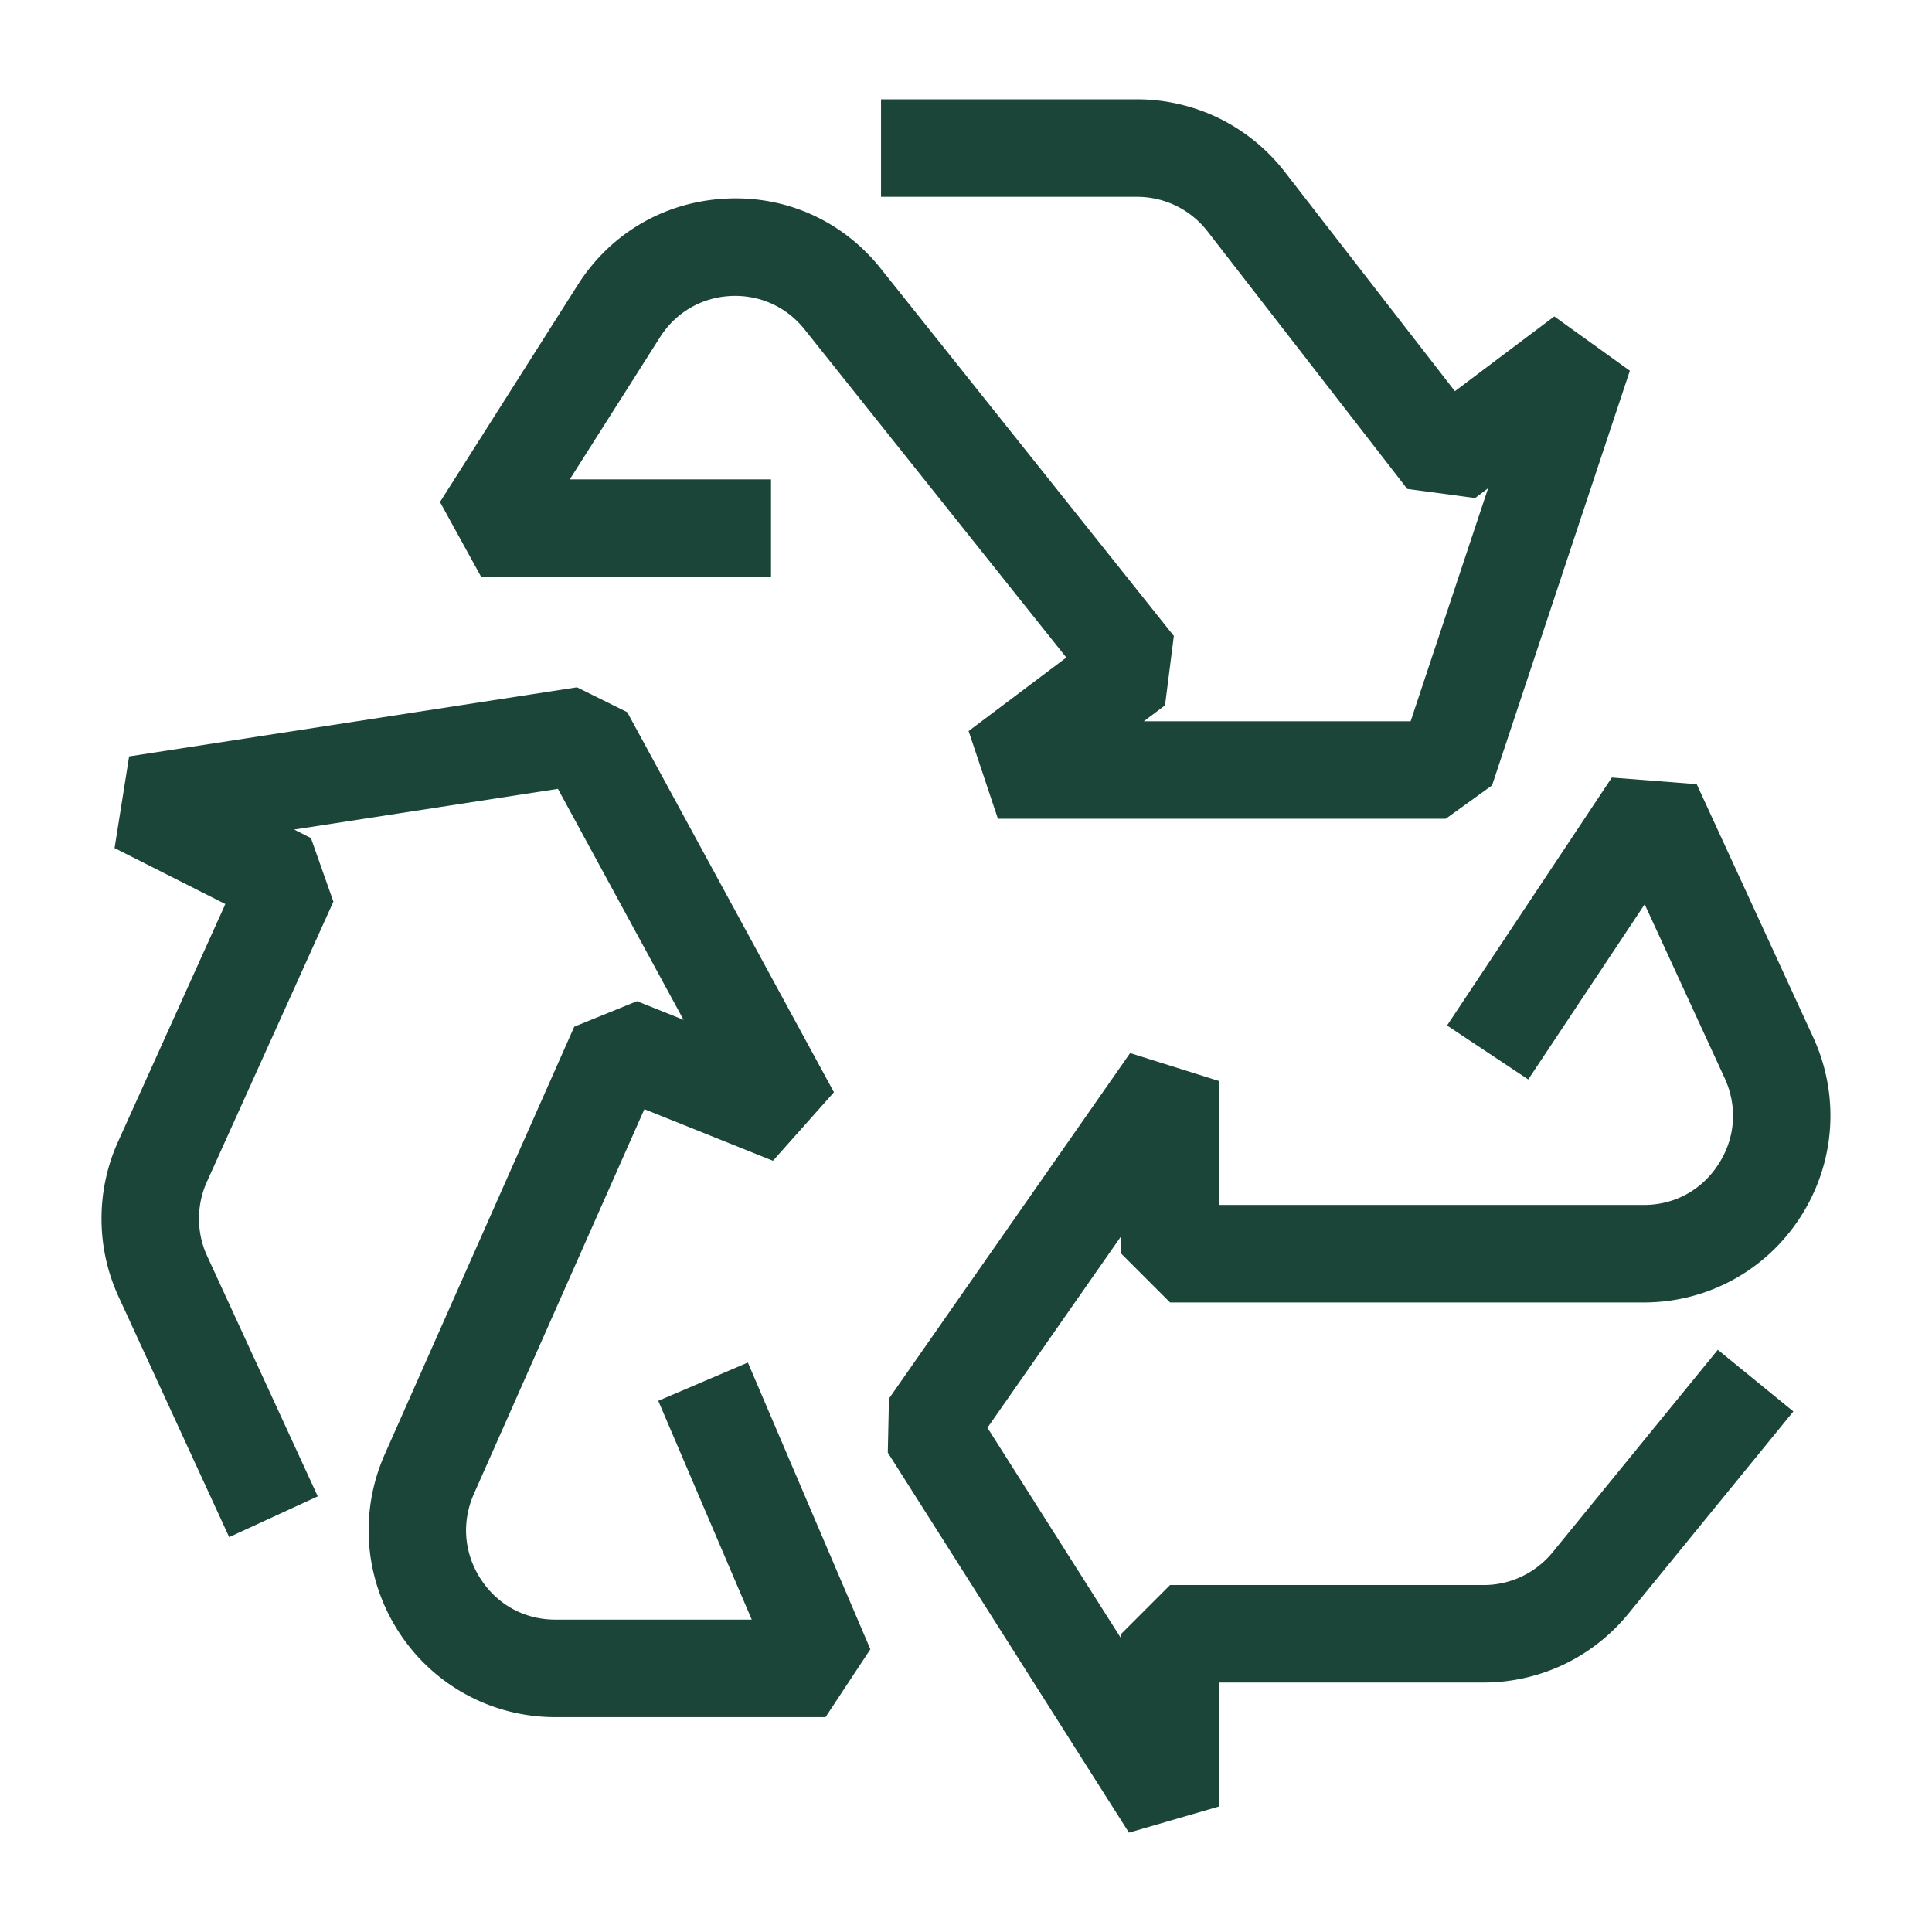
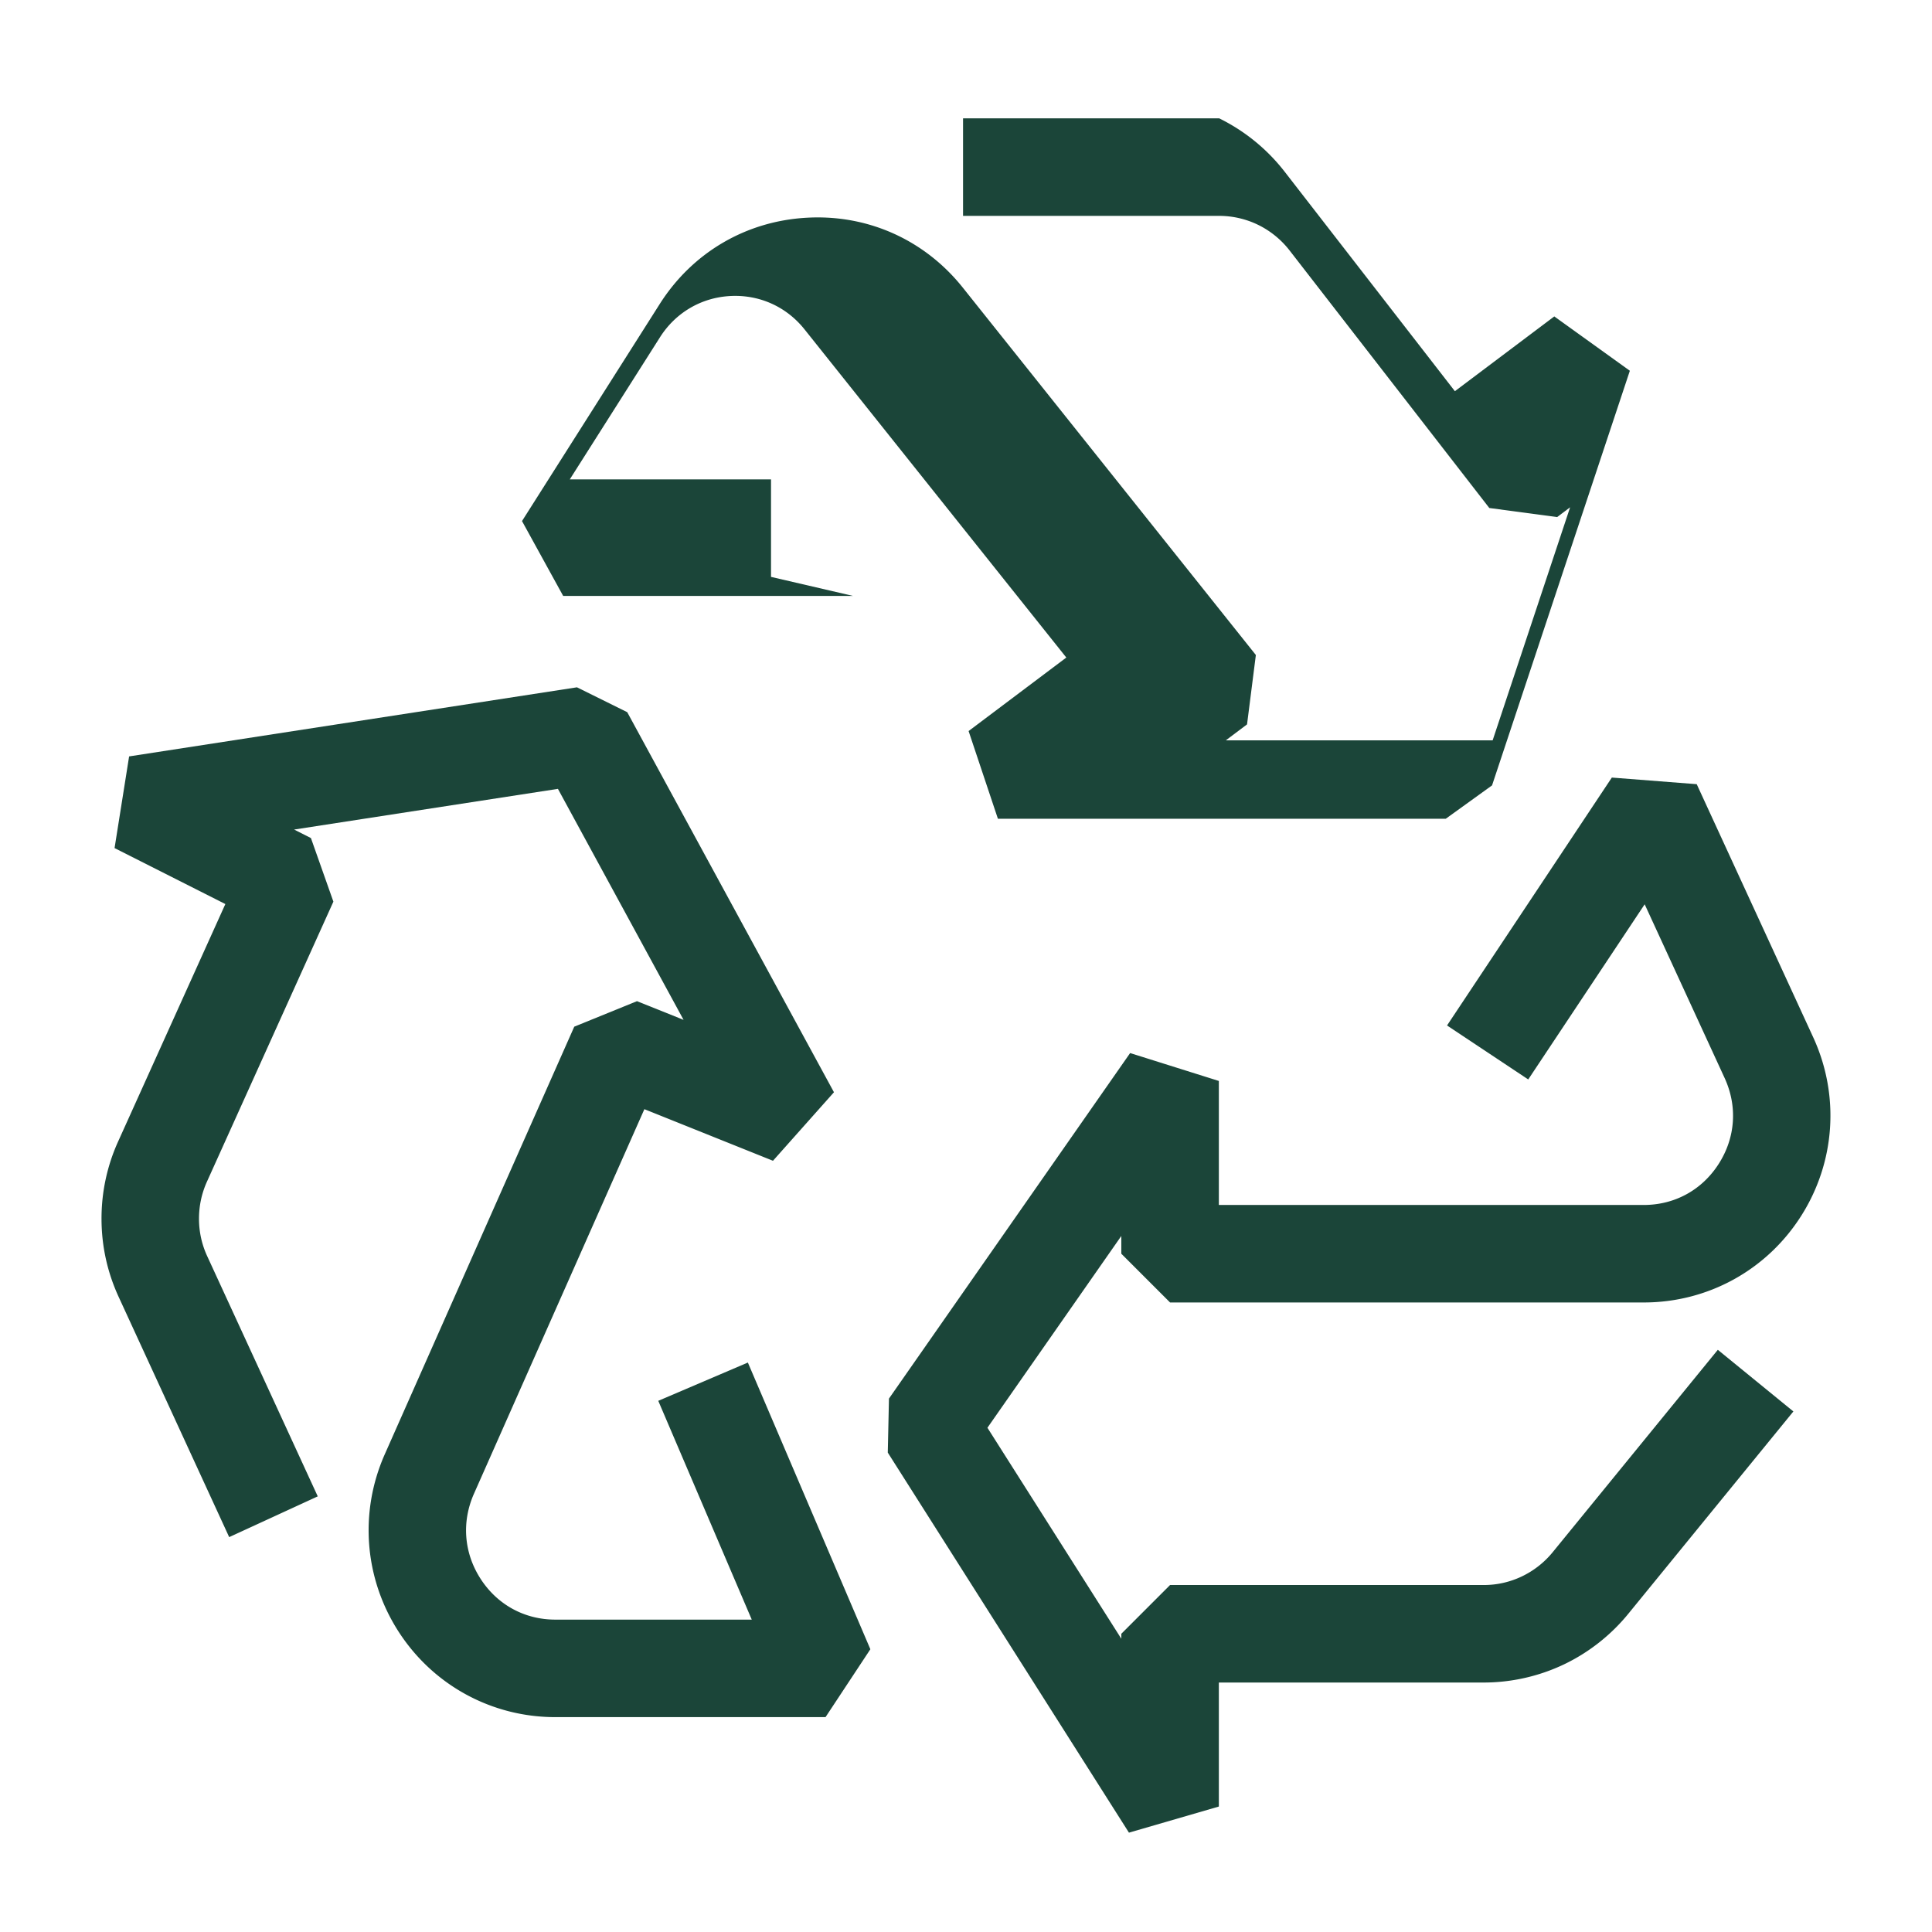
<svg xmlns="http://www.w3.org/2000/svg" width="640" height="640" viewBox="0 0 640 640" fill="none">
-   <path d="M255.41 191.1v-32.3h-66.66l29.88-47.08c5.18-8.16 13.66-13.14 23.28-13.66 9.63-.51 18.59 3.51 24.61 11.06l86.71 108.7-32.37 24.35 9.71 29.05h148.36l15.33-11.05 45.65-137.35-25.03-18-32.93 24.77-56.43-72.76a62.206 62.206 0 0 0-21.63-17.62c-8.41-4.12-17.81-6.31-27.17-6.31h-84.87v32.3h84.87c4.46 0 8.94 1.04 12.95 3.01 4.01 1.97 7.58 4.88 10.33 8.42l66.18 85.34 22.47 3.01 4.3-3.24-25.66 77.19h-88.38l7.02-5.28 2.92-22.98-97.07-121.69c-12.62-15.82-31.45-24.29-51.61-23.17-20.18 1.09-37.97 11.52-48.81 28.61l-45.61 71.88 13.64 24.8h96.04-.02zM387.62 431.46h156.9c21.19 0 40.66-10.68 52.07-28.57 11.4-17.87 12.91-40.04 4.05-59.29l-38.58-83.83-28.12-2.19-54.59 82.12 26.9 17.88 38.57-58.02 26.48 57.54c4.31 9.37 3.61 19.73-1.94 28.42-5.53 8.67-14.58 13.64-24.84 13.64H403.76v-41.08l-29.39-9.24-79.89 114.46-.39 17.89 79.89 125.9 29.78-8.65v-41.08h87.76c9.1 0 18.25-2.06 26.48-5.97 8.22-3.91 15.6-9.7 21.36-16.76l54.72-67.07-25.03-20.42-54.72 67.07a29.681 29.681 0 0 1-10.2 8 29.214 29.214 0 0 1-12.62 2.85H387.6l-16.15 16.15v1.64l-44.35-69.89 44.35-63.53v5.88l16.15 16.15h.02zM218.06 464.04l30.97 72.48h-65.07c-10.17 0-19.18-4.91-24.73-13.47-5.56-8.58-6.37-18.87-2.23-28.22l56.46-127.4 42.6 17.09 20.2-22.7-68.48-125.9-16.65-8.24-148.36 22.89-4.82 30.37 36.7 18.54-35.53 78.68a61.717 61.717 0 0 0-5.49 25.75c.03 8.95 1.95 17.6 5.68 25.71l36.61 79.57 29.34-13.5-36.62-79.57a29.46 29.46 0 0 1-2.72-12.32c-.01-4.29.87-8.45 2.63-12.35l41.89-92.77-7.44-21.06-5.57-2.82 87.39-13.48 41.62 76.52-15.43-6.19-20.78 8.45-62.77 141.65c-8.52 19.22-6.78 41.23 4.65 58.87 11.44 17.66 30.82 28.2 51.83 28.2h89.53l14.85-22.49-40.58-94.97-29.7 12.69.02-.01z" fill="#1B4539" />
+   <path d="M255.41 191.1v-32.3h-66.66l29.88-47.08c5.18-8.16 13.66-13.14 23.28-13.66 9.63-.51 18.59 3.51 24.61 11.06l86.71 108.7-32.37 24.35 9.71 29.05h148.36l15.33-11.05 45.65-137.35-25.03-18-32.93 24.77-56.43-72.76a62.206 62.206 0 0 0-21.63-17.62h-84.87v32.3h84.87c4.46 0 8.94 1.04 12.95 3.01 4.01 1.97 7.58 4.88 10.33 8.42l66.18 85.34 22.47 3.01 4.3-3.24-25.66 77.19h-88.38l7.02-5.28 2.92-22.98-97.07-121.69c-12.62-15.82-31.45-24.29-51.61-23.17-20.18 1.09-37.97 11.52-48.81 28.61l-45.61 71.88 13.64 24.8h96.04-.02zM387.62 431.46h156.9c21.19 0 40.66-10.68 52.07-28.57 11.4-17.87 12.91-40.04 4.05-59.29l-38.58-83.83-28.12-2.19-54.59 82.12 26.9 17.88 38.57-58.02 26.48 57.54c4.31 9.37 3.61 19.73-1.94 28.42-5.53 8.67-14.58 13.64-24.84 13.64H403.76v-41.08l-29.39-9.24-79.89 114.46-.39 17.89 79.89 125.9 29.78-8.65v-41.08h87.76c9.1 0 18.25-2.06 26.48-5.97 8.22-3.91 15.6-9.7 21.36-16.76l54.72-67.07-25.03-20.42-54.72 67.07a29.681 29.681 0 0 1-10.2 8 29.214 29.214 0 0 1-12.62 2.85H387.6l-16.15 16.15v1.64l-44.35-69.89 44.35-63.53v5.88l16.15 16.15h.02zM218.06 464.04l30.97 72.48h-65.07c-10.17 0-19.18-4.91-24.73-13.47-5.56-8.58-6.37-18.87-2.23-28.22l56.46-127.4 42.6 17.09 20.2-22.7-68.48-125.9-16.65-8.24-148.36 22.89-4.82 30.37 36.7 18.54-35.53 78.68a61.717 61.717 0 0 0-5.49 25.75c.03 8.95 1.95 17.6 5.68 25.71l36.61 79.57 29.34-13.5-36.62-79.57a29.46 29.46 0 0 1-2.72-12.32c-.01-4.29.87-8.45 2.63-12.35l41.89-92.77-7.44-21.06-5.57-2.82 87.39-13.48 41.62 76.52-15.43-6.19-20.78 8.45-62.77 141.65c-8.52 19.22-6.78 41.23 4.65 58.87 11.44 17.66 30.82 28.2 51.83 28.2h89.53l14.85-22.49-40.58-94.97-29.7 12.69.02-.01z" fill="#1B4539" />
</svg>